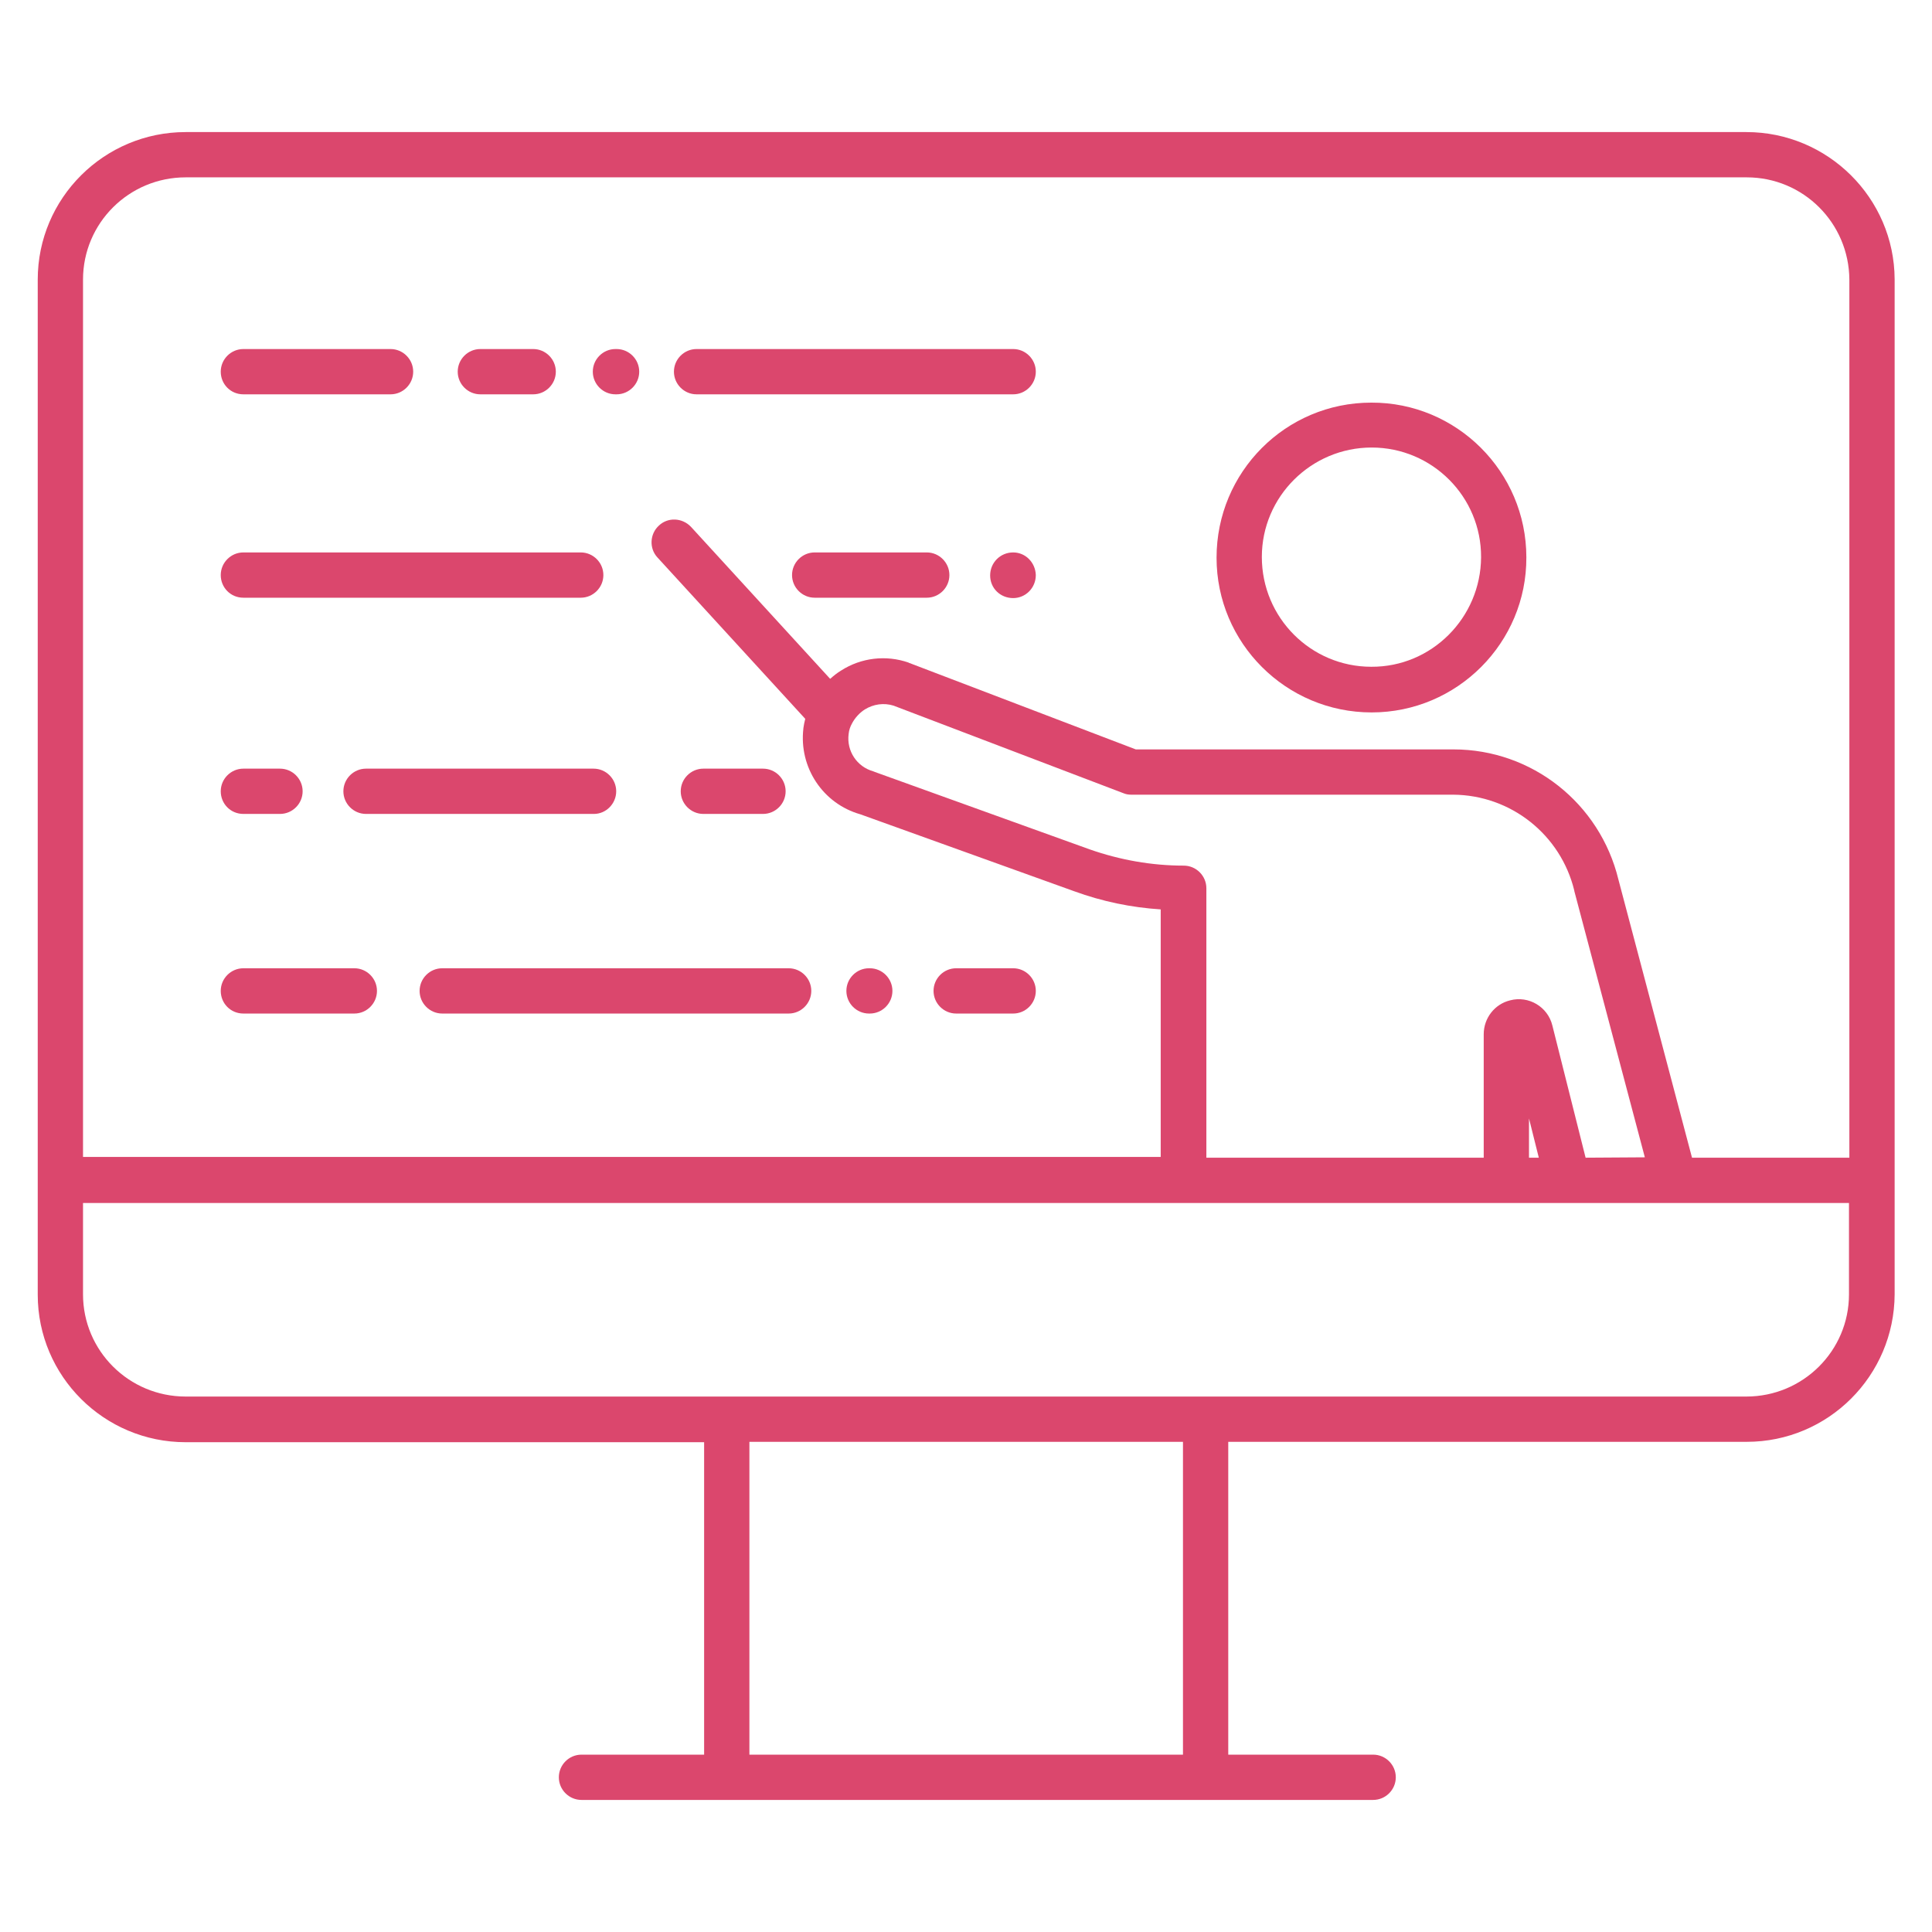
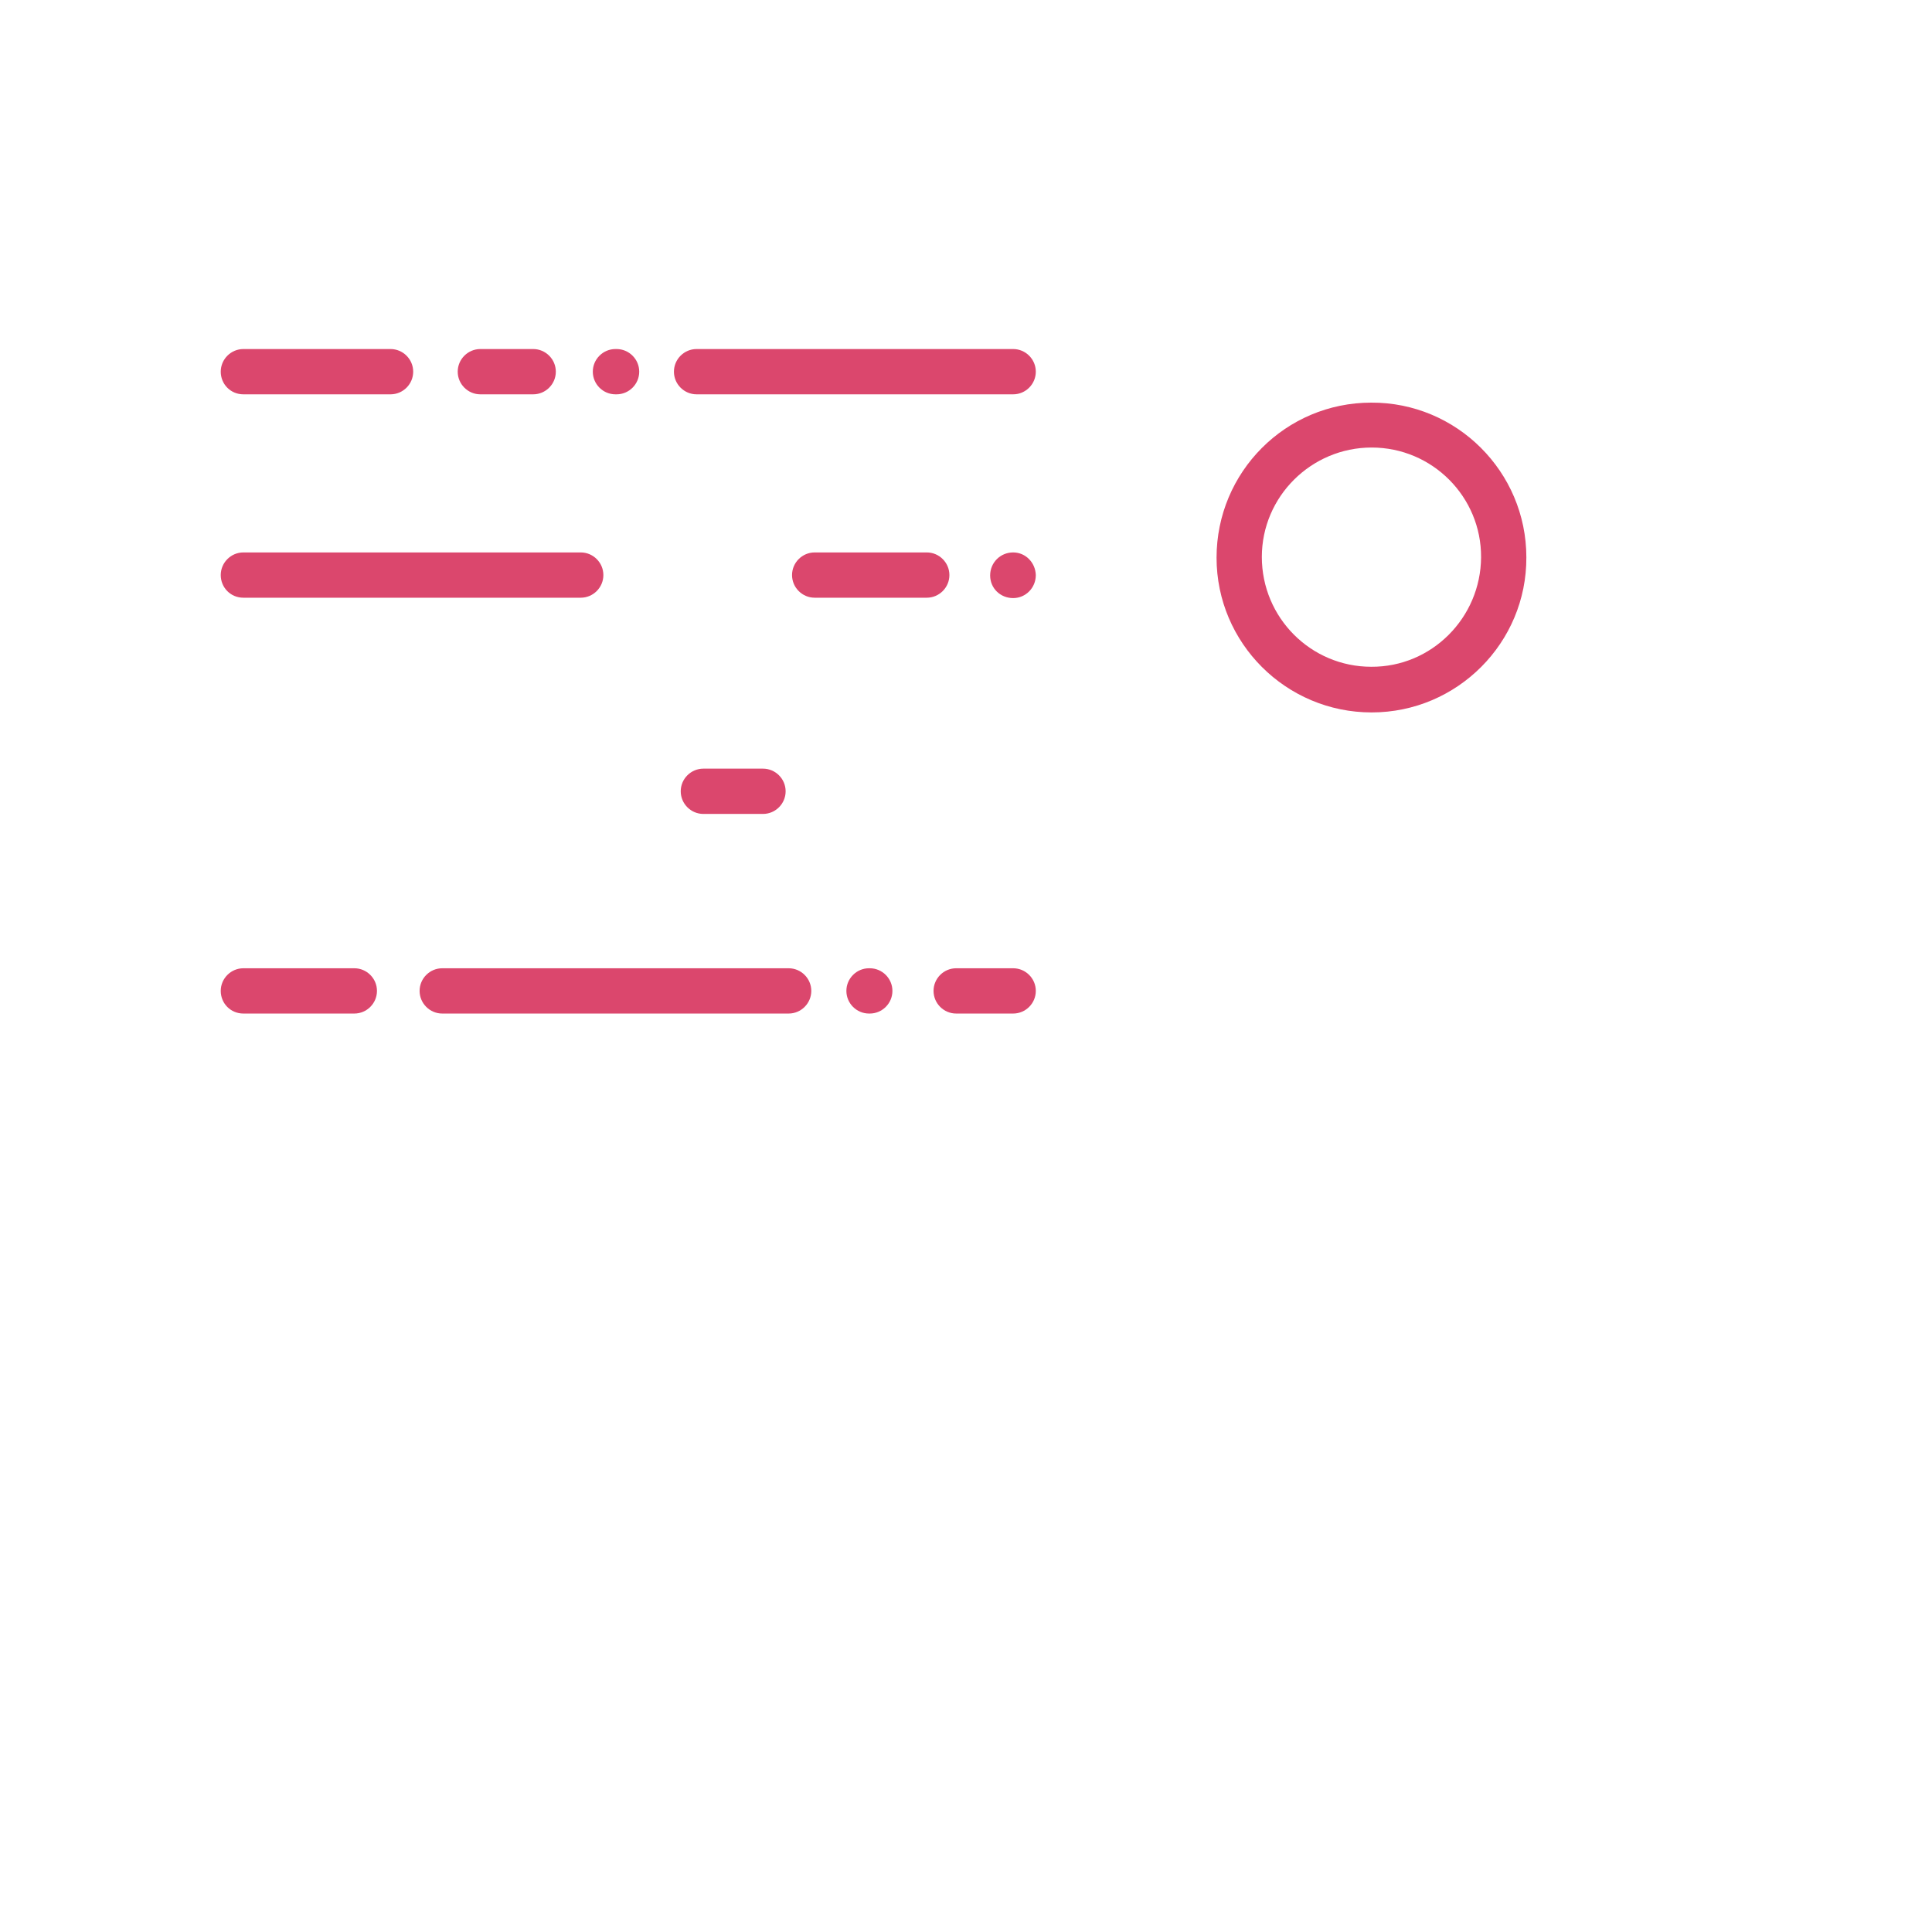
<svg xmlns="http://www.w3.org/2000/svg" version="1.1" id="Layer_1" x="0px" y="0px" viewBox="0 0 512 512" style="enable-background:new 0 0 512 512;" xml:space="preserve">
  <style type="text/css">
	.st0{fill:#DB476D;}
</style>
  <path class="st0" d="M363.5,188.8c22.7,0,41.1-18.5,41-41.1c0-22.7-18.5-41.1-41.1-41c-22.7,0-41,18.4-41,41.1  C322.4,170.4,340.8,188.8,363.5,188.8z M363.5,118.6c16.1,0,29.1,13.1,29,29.1s-13.1,29.1-29.1,29c-16,0-29-13-29-29.1  C334.4,131.6,347.5,118.6,363.5,118.6z" />
-   <path class="st0" d="M462.8,35H49.2C27.6,35,10,52.5,10,74.1v269c0,21.6,17.6,39.1,39.2,39.1h137.4V465h-32.5c-3.3,0-6,2.7-6,6  s2.7,6,6,6h209.8c3.3,0,6-2.7,6-6s-2.7-6-6-6h-38.4v-82.9h137.4c21.6,0,39.1-17.5,39.2-39.1v-269C502,52.5,484.4,35,462.8,35z   M49.2,47h413.7c15,0,27.1,12.1,27.2,27.1v232.7h-41.7l-19.5-73.7c-4.9-20.2-22.9-34.5-43.7-34.5h-84.2l-60-22.9  c-0.1,0-0.1,0-0.2-0.1c-6-2.1-12.6-1.3-17.9,2.1c-1,0.6-2,1.4-2.9,2.2l-36.9-40.3c-2.3-2.4-6.1-2.6-8.5-0.3c-2.4,2.2-2.6,6-0.4,8.4  l39.2,42.8c-0.2,0.8-0.4,1.7-0.5,2.5c0,0,0,0.1,0,0.1c-1.2,10.3,5.2,19.9,15.1,22.7l56.7,20.4c7.4,2.7,15.1,4.3,22.9,4.8l0,65.6H22  V74.1C22,59.1,34.2,47,49.2,47z M420.2,306.8l-8.8-35c-1.2-5-6.3-8-11.2-6.7c-4.1,1-7,4.7-7,9v32.7h-73.5l0-71.4c0-3.3-2.7-6-6-6  l0,0c-8.5,0-16.9-1.5-24.9-4.3l-56.9-20.5c-0.2-0.1-0.3-0.1-0.5-0.2c-4.3-1.2-7.1-5.4-6.5-9.9c0.1-1,0.4-1.9,0.9-2.8l0,0  c0.8-1.5,2-2.8,3.4-3.7c2.3-1.4,5-1.8,7.6-1l60.9,23.2c0.7,0.3,1.4,0.4,2.1,0.4h85.3c15.3,0.1,28.5,10.6,32.1,25.4c0,0,0,0.1,0,0.1  l18.7,70.6L420.2,306.8z M407.8,306.8h-2.6v-10.4L407.8,306.8z M313.4,465H198.6v-82.9h114.9V465z M462.8,370.1H49.2  C34.2,370.1,22,358,22,343v-24.2h468V343C490,358,477.8,370.1,462.8,370.1L462.8,370.1z" />
  <path class="st0" d="M184.6,104.5h83.9c3.3,0,6-2.7,6-6s-2.7-6-6-6h-83.9c-3.3,0-6,2.7-6,6S181.3,104.5,184.6,104.5z" />
  <path class="st0" d="M163.1,104.5h0.3c3.3,0,6-2.7,6-6s-2.7-6-6-6h-0.3c-3.3,0-6,2.7-6,6S159.8,104.5,163.1,104.5z" />
  <path class="st0" d="M127.3,104.5h14c3.3,0,6-2.7,6-6s-2.7-6-6-6h-14c-3.3,0-6,2.7-6,6S124,104.5,127.3,104.5z" />
  <path class="st0" d="M64.5,104.5h39c3.3,0,6-2.7,6-6s-2.7-6-6-6h-39c-3.3,0-6,2.7-6,6S61.1,104.5,64.5,104.5z" />
  <path class="st0" d="M268.5,146.4L268.5,146.4c-3.4,0-6.1,2.7-6.1,6.1s2.7,6,6.1,6c3.3,0,6-2.7,6-6.1  C274.4,149.1,271.8,146.4,268.5,146.4z" />
  <path class="st0" d="M245.6,146.4h-29.7c-3.3,0-6,2.7-6,6s2.7,6,6,6h29.7c3.3,0,6-2.7,6-6S248.9,146.4,245.6,146.4L245.6,146.4z" />
  <path class="st0" d="M64.5,158.4h89.4c3.3,0,6-2.7,6-6s-2.7-6-6-6H64.5c-3.3,0-6,2.7-6,6S61.1,158.4,64.5,158.4z" />
  <path class="st0" d="M186.4,215.7h15.8c3.3,0,6-2.7,6-6s-2.7-6-6-6h-15.8c-3.3,0-6,2.7-6,6S183.1,215.7,186.4,215.7z" />
-   <path class="st0" d="M163.3,209.7c0-3.3-2.7-6-6-6H97c-3.3,0-6,2.7-6,6s2.7,6,6,6h60.4C160.6,215.7,163.3,213,163.3,209.7z" />
-   <path class="st0" d="M64.5,215.7h9.7c3.3,0,6-2.7,6-6s-2.7-6-6-6h-9.7c-3.3,0-6,2.7-6,6S61.1,215.7,64.5,215.7z" />
  <path class="st0" d="M253.4,268.6h15.1c3.3,0,6-2.7,6-6s-2.7-6-6-6h-15.1c-3.3,0-6,2.7-6,6S250.1,268.6,253.4,268.6z" />
  <path class="st0" d="M230.3,268.6h0.2c3.3,0,6-2.7,6-6s-2.7-6-6-6h-0.2c-3.3,0-6,2.7-6,6S227,268.6,230.3,268.6z" />
  <path class="st0" d="M111.2,262.6c0,3.3,2.7,6,6,6H209c3.3,0,6-2.7,6-6s-2.7-6-6-6h-91.8C113.9,256.6,111.2,259.3,111.2,262.6z" />
  <path class="st0" d="M64.5,268.6h29.4c3.3,0,6-2.7,6-6s-2.7-6-6-6H64.5c-3.3,0-6,2.7-6,6S61.1,268.6,64.5,268.6z" />
</svg>